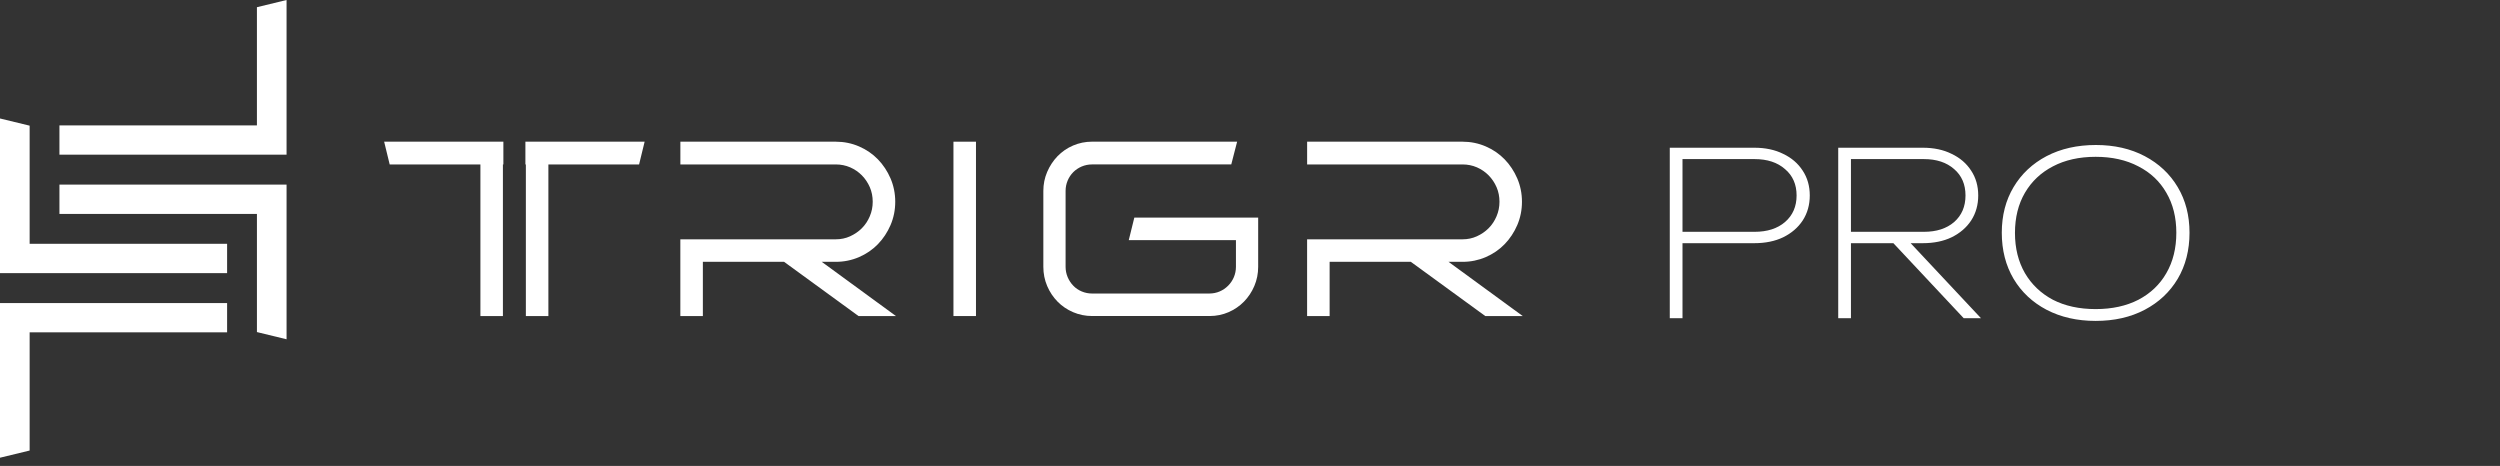
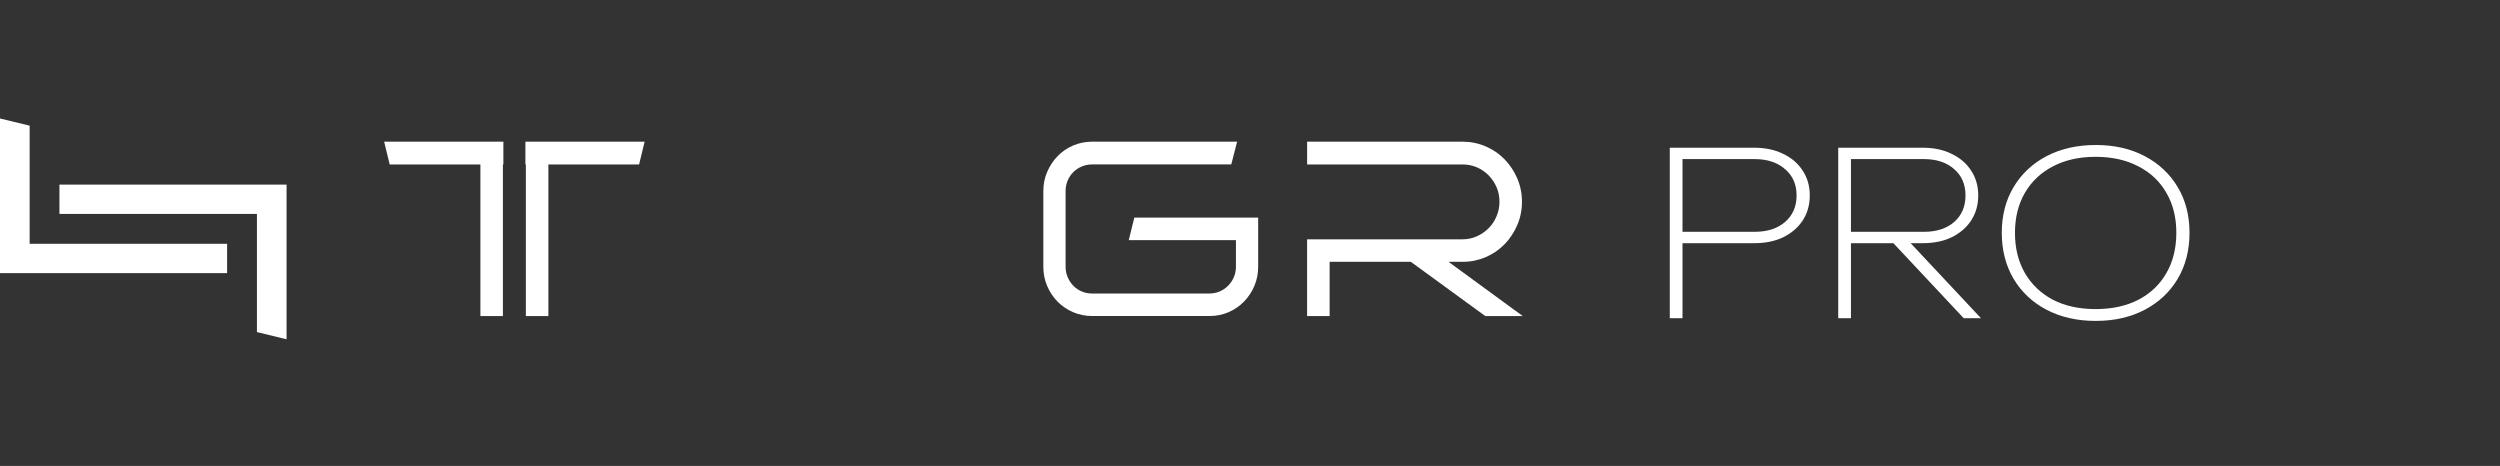
<svg xmlns="http://www.w3.org/2000/svg" width="220" height="41" viewBox="0 0 220 41" fill="none">
  <rect x="0" y="0" width="220" height="41" fill="#333333" stroke="none" />
-   <path d="M0 26.668V40.279L2.608 39.647V29.248H19.985V26.668H2.862H2.608H0Z" fill="white" />
  <path d="M0 24.038V10.426L2.608 11.058V21.456H19.985V24.038H2.862H2.608H0Z" fill="white" />
-   <path d="M25.217 13.612V0L22.609 0.634V11.033H5.23V13.612H22.353H22.609H25.217Z" fill="white" />
-   <path d="M25.218 16.243V29.857L22.61 29.222V18.824H5.231V16.243H22.353H22.61H25.218Z" fill="white" />
-   <path d="M73.557 23.041C74.269 23.041 74.952 22.901 75.591 22.627C76.228 22.352 76.786 21.97 77.255 21.488C77.72 21.009 78.093 20.443 78.367 19.809C78.641 19.172 78.781 18.482 78.781 17.755C78.781 17.028 78.641 16.339 78.367 15.7C78.093 15.066 77.72 14.5 77.255 14.021C76.789 13.54 76.228 13.157 75.591 12.883C74.952 12.608 74.269 12.469 73.557 12.469H59.873V14.471H73.557C74 14.471 74.421 14.557 74.812 14.725C75.203 14.896 75.552 15.134 75.845 15.431C76.139 15.731 76.375 16.083 76.546 16.477C76.714 16.867 76.799 17.297 76.799 17.752C76.799 18.207 76.714 18.627 76.543 19.03C76.372 19.436 76.139 19.788 75.845 20.083C75.55 20.378 75.2 20.616 74.807 20.795C74.419 20.971 73.997 21.059 73.555 21.059H59.87V27.812H61.852V23.038H68.996L75.55 27.812H78.843L72.31 23.038H73.555L73.557 23.041Z" fill="white" />
-   <path d="M85.886 12.469H83.904V27.812H85.886V12.469Z" fill="white" />
+   <path d="M25.218 16.243V29.857L22.61 29.222V18.824H5.231V16.243H22.353H25.218Z" fill="white" />
  <path d="M99.338 21.132H108.763V23.481C108.763 23.797 108.701 24.102 108.582 24.387C108.46 24.674 108.29 24.927 108.075 25.142C107.86 25.357 107.607 25.53 107.327 25.649C107.05 25.768 106.742 25.83 106.411 25.83H96.103C95.785 25.83 95.48 25.768 95.195 25.649C94.91 25.53 94.659 25.36 94.453 25.145C94.243 24.93 94.075 24.674 93.953 24.387C93.834 24.102 93.772 23.797 93.772 23.479V16.798C93.772 16.48 93.834 16.174 93.953 15.892C94.075 15.605 94.24 15.357 94.45 15.147C94.657 14.94 94.908 14.772 95.195 14.65C95.48 14.531 95.785 14.469 96.103 14.469H108.352L108.867 12.467H96.103C95.519 12.467 94.957 12.581 94.432 12.806C93.907 13.031 93.449 13.347 93.063 13.745C92.683 14.141 92.375 14.607 92.152 15.127C91.927 15.652 91.814 16.213 91.814 16.798V23.479C91.814 24.076 91.927 24.645 92.152 25.171C92.375 25.693 92.683 26.154 93.066 26.544C93.449 26.935 93.907 27.246 94.432 27.471C94.957 27.696 95.519 27.81 96.103 27.81H106.453C107.037 27.81 107.596 27.696 108.114 27.471C108.631 27.246 109.087 26.935 109.469 26.544C109.85 26.154 110.158 25.693 110.38 25.171C110.605 24.645 110.719 24.076 110.719 23.479V19.147H99.821L99.332 21.129L99.338 21.132Z" fill="white" />
  <path d="M127.467 23.041H128.712C129.423 23.041 130.106 22.901 130.743 22.627C131.379 22.352 131.941 21.97 132.406 21.488C132.872 21.009 133.245 20.443 133.519 19.809C133.793 19.17 133.933 18.479 133.933 17.755C133.933 17.03 133.793 16.339 133.519 15.7C133.245 15.066 132.872 14.5 132.406 14.021C131.938 13.54 131.379 13.157 130.743 12.883C130.104 12.608 129.421 12.469 128.712 12.469H115.027V14.471H128.712C129.154 14.471 129.576 14.557 129.967 14.725C130.357 14.896 130.707 15.134 130.999 15.431C131.294 15.731 131.529 16.083 131.7 16.477C131.868 16.867 131.954 17.297 131.954 17.752C131.954 18.207 131.868 18.627 131.697 19.03C131.527 19.436 131.291 19.791 130.999 20.083C130.704 20.378 130.357 20.616 129.961 20.795C129.573 20.971 129.152 21.059 128.709 21.059H115.025V27.812H117.007V23.038H124.15L130.704 27.812H134L127.467 23.038V23.041Z" fill="white" />
  <path d="M46.235 14.471H46.276V27.812H48.258V14.471H56.24L56.727 12.469H46.235V14.471Z" fill="white" />
  <path d="M34.292 14.472H42.276V27.812H44.256V14.472H44.297V12.469H33.805L34.292 14.472Z" fill="white" />
  <path d="M154.38 13C155.353 13 156.2 13.18 156.92 13.54C157.653 13.887 158.227 14.38 158.64 15.02C159.053 15.647 159.26 16.373 159.26 17.2C159.26 18.027 159.053 18.76 158.64 19.4C158.227 20.027 157.653 20.52 156.92 20.88C156.2 21.227 155.353 21.4 154.38 21.4H147.42V20.4H154.4C155.52 20.4 156.413 20.113 157.08 19.54C157.76 18.953 158.1 18.173 158.1 17.2C158.1 16.227 157.76 15.453 157.08 14.88C156.413 14.293 155.52 14 154.4 14H147.56L148.06 13.5V28H146.94V13H154.38ZM162.544 20.4H169.304C170.411 20.4 171.298 20.113 171.964 19.54C172.631 18.953 172.964 18.173 172.964 17.2C172.964 16.227 172.631 15.453 171.964 14.88C171.298 14.293 170.411 14 169.304 14H162.384L162.884 13.5V28H161.764V13H169.204C170.178 13 171.024 13.18 171.744 13.54C172.478 13.887 173.051 14.38 173.464 15.02C173.878 15.647 174.084 16.373 174.084 17.2C174.084 18.027 173.878 18.76 173.464 19.4C173.051 20.027 172.478 20.52 171.744 20.88C171.024 21.227 170.178 21.4 169.204 21.4H162.544V20.4ZM166.224 20.98H167.744L174.324 28H172.804L166.224 20.98ZM184.417 28.24C182.791 28.24 181.351 27.913 180.097 27.26C178.857 26.607 177.891 25.7 177.197 24.54C176.504 23.367 176.157 22.013 176.157 20.48C176.157 18.96 176.504 17.62 177.197 16.46C177.891 15.3 178.857 14.393 180.097 13.74C181.351 13.087 182.797 12.76 184.437 12.76C186.064 12.76 187.497 13.087 188.737 13.74C189.977 14.393 190.944 15.3 191.637 16.46C192.331 17.62 192.677 18.96 192.677 20.48C192.677 22.013 192.331 23.367 191.637 24.54C190.944 25.7 189.977 26.607 188.737 27.26C187.497 27.913 186.057 28.24 184.417 28.24ZM184.417 27.2C185.857 27.2 187.111 26.927 188.177 26.38C189.244 25.82 190.064 25.04 190.637 24.04C191.224 23.027 191.517 21.84 191.517 20.48C191.517 19.133 191.224 17.96 190.637 16.96C190.064 15.96 189.244 15.187 188.177 14.64C187.111 14.08 185.857 13.8 184.417 13.8C182.977 13.8 181.724 14.08 180.657 14.64C179.604 15.187 178.784 15.96 178.197 16.96C177.611 17.96 177.317 19.14 177.317 20.5C177.317 21.847 177.611 23.027 178.197 24.04C178.784 25.04 179.604 25.82 180.657 26.38C181.724 26.927 182.977 27.2 184.417 27.2Z" fill="white" />
</svg>